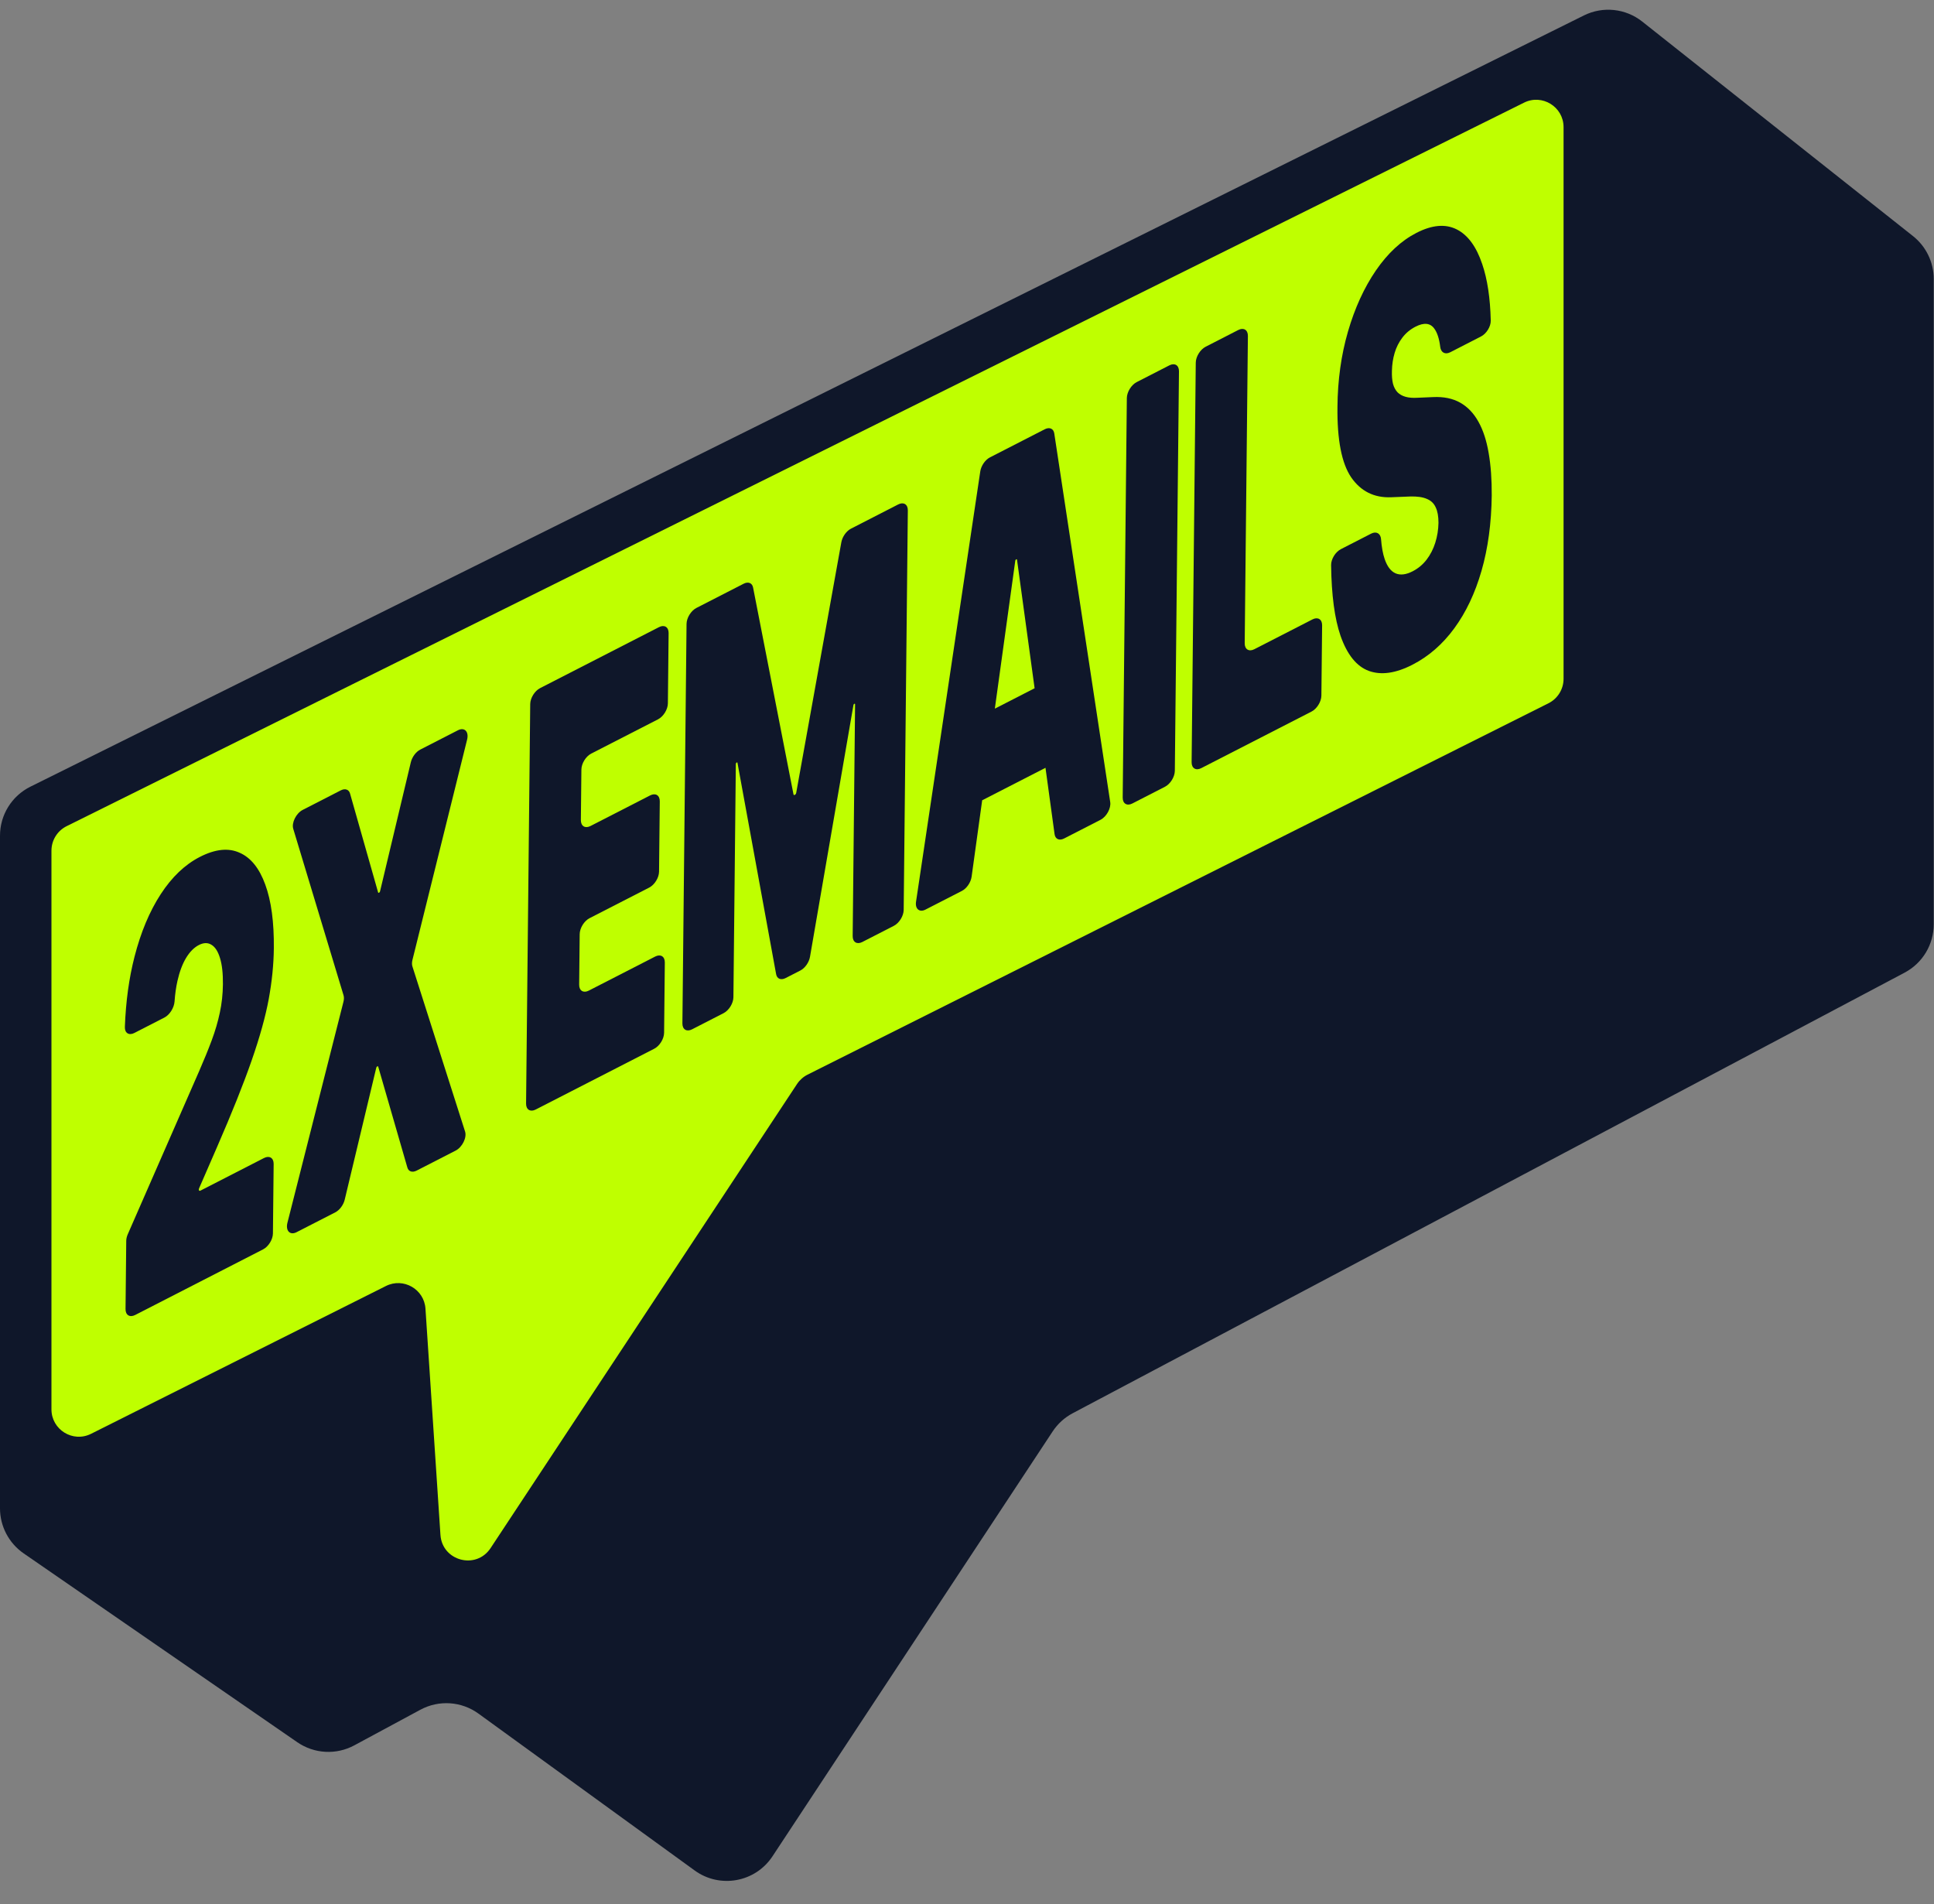
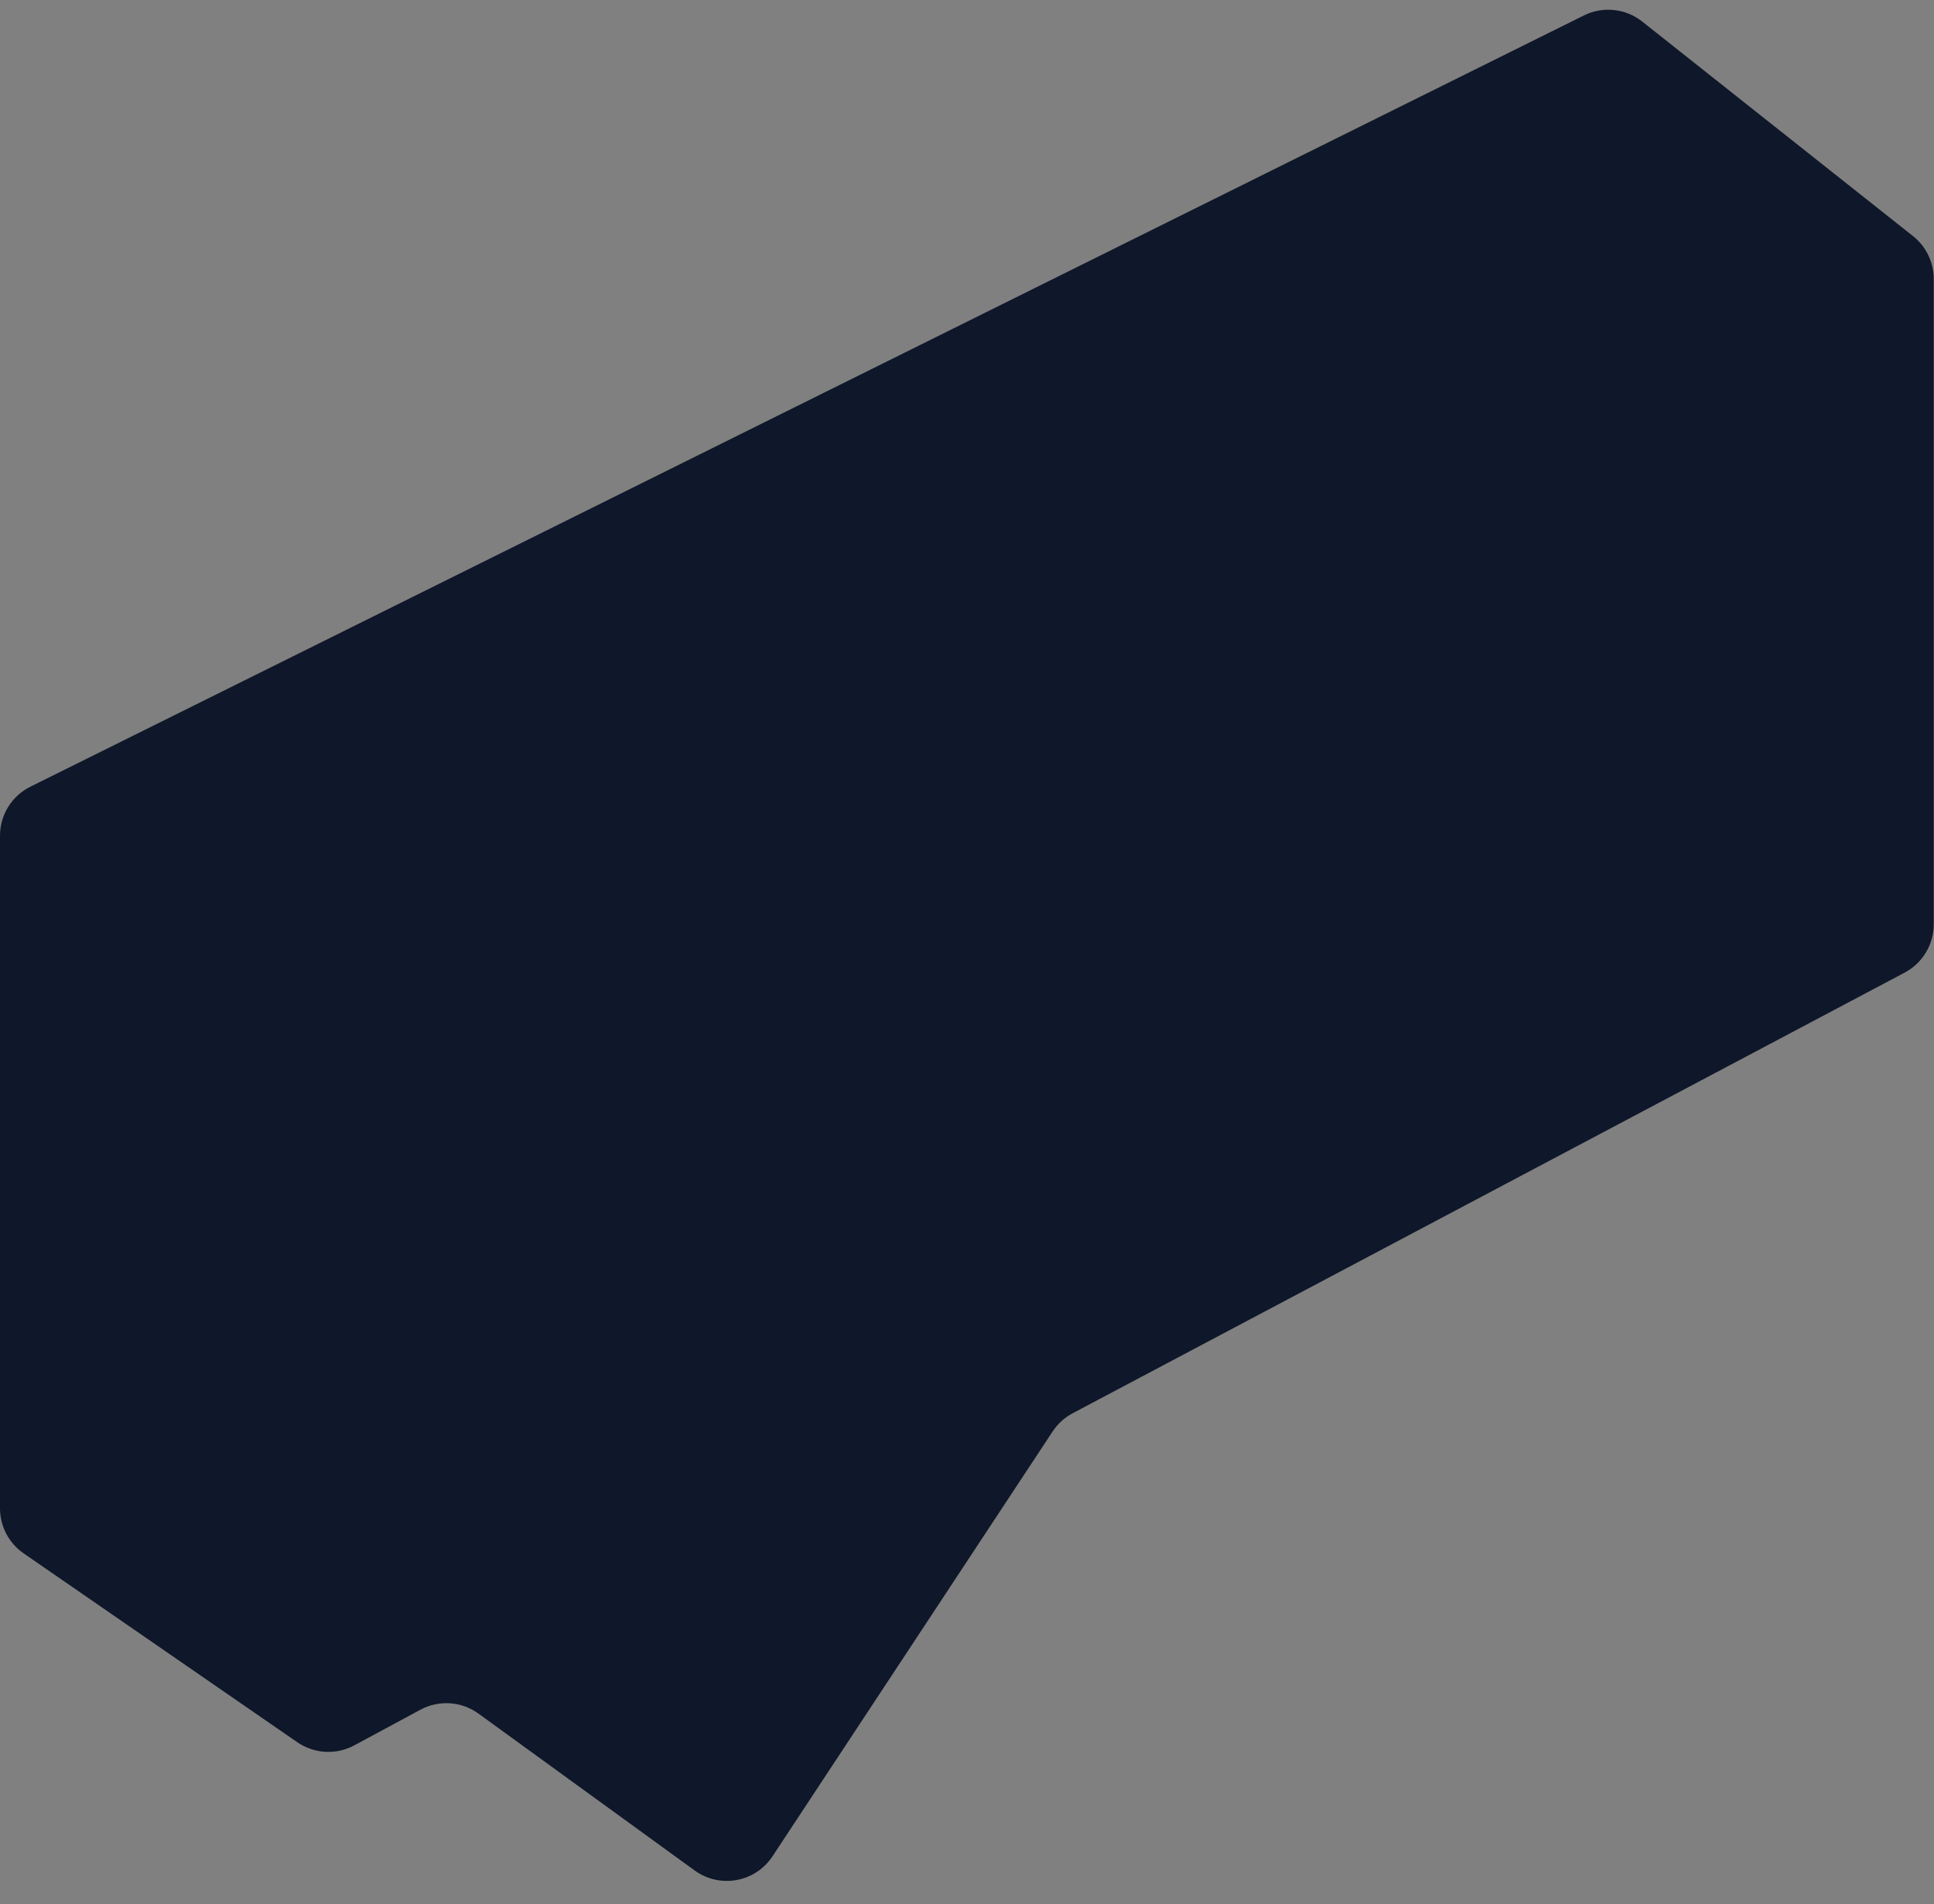
<svg xmlns="http://www.w3.org/2000/svg" width="707" height="696" viewBox="0 0 707 696" fill="none">
  <rect x="0" y="0" width="707" height="696" fill="#808080" stroke="none" />
  <path d="M600.334 7.88C594.263 3.07 585.96 2.198 579.022 5.642L11.107 287.559C4.303 290.937 0 297.877 0 305.474V551.339C0 557.913 3.23 564.066 8.64 567.8L108.675 636.833C114.859 641.1 122.912 641.542 129.525 637.977L153.677 624.959C160.439 621.313 168.693 621.864 174.911 626.375L253.95 683.719C263.174 690.411 276.117 688.055 282.391 678.541L384.809 523.239C386.656 520.437 389.179 518.145 392.145 516.575L696.261 355.528C702.808 352.062 706.902 345.261 706.902 337.854V101.975C706.902 95.866 704.11 90.092 699.321 86.298L600.334 7.88Z" fill="#0F172A" />
-   <path d="M571.581 46.478C571.581 39.057 563.782 34.221 557.135 37.521L24.362 301.988C20.96 303.677 18.809 307.147 18.809 310.945V515.161C18.809 522.599 26.64 527.433 33.289 524.101L141.076 470.08C147.469 466.876 155.062 471.224 155.535 478.36L161.01 561.041C161.643 570.598 174.054 573.884 179.333 565.891L291.369 396.237C292.334 394.776 293.667 393.593 295.233 392.808L566.062 257.067C569.445 255.371 571.581 251.911 571.581 248.127V46.478Z" fill="#BFFF00" />
-   <path d="M49.408 480.67C47.443 481.678 45.868 480.704 45.891 478.495L46.149 453.549C46.157 452.805 46.349 451.981 46.704 451.17L72.841 391.446C74.611 387.396 76.127 383.676 77.39 380.286C78.675 376.833 79.665 373.458 80.359 370.16C81.075 366.85 81.452 363.39 81.489 359.78C81.53 355.818 81.177 352.633 80.429 350.224C79.704 347.803 78.675 346.186 77.343 345.373C76.01 344.51 74.465 344.53 72.705 345.433C70.946 346.335 69.384 347.909 68.019 350.155C66.678 352.389 65.626 355.198 64.864 358.581C64.349 360.865 63.998 363.361 63.81 366.068C63.653 368.341 62.059 370.942 60.093 371.95L49.114 377.582C47.148 378.59 45.567 377.619 45.648 375.381C45.986 366.113 47.16 357.56 49.17 349.724C51.467 340.765 54.66 333.142 58.749 326.856C62.837 320.57 67.6 316.032 73.039 313.242C78.66 310.359 83.507 309.843 87.579 311.695C91.675 313.484 94.805 317.365 96.971 323.336C99.159 329.296 100.204 337.064 100.104 346.641C100.043 352.557 99.422 358.736 98.242 365.177C97.061 371.567 94.984 379.042 92.008 387.6C89.033 396.159 84.821 406.698 79.372 419.218L72.761 434.41C72.699 434.552 72.666 434.696 72.664 434.826V434.826C72.66 435.214 72.937 435.386 73.283 435.208L96.519 423.29C98.485 422.282 100.06 423.256 100.037 425.465L99.773 450.859C99.751 453.068 98.138 455.676 96.173 456.684L49.408 480.67Z" fill="#0F172A" />
+   <path d="M49.408 480.67C47.443 481.678 45.868 480.704 45.891 478.495L46.149 453.549C46.157 452.805 46.349 451.981 46.704 451.17L72.841 391.446C74.611 387.396 76.127 383.676 77.39 380.286C78.675 376.833 79.665 373.458 80.359 370.16C81.075 366.85 81.452 363.39 81.489 359.78C81.53 355.818 81.177 352.633 80.429 350.224C79.704 347.803 78.675 346.186 77.343 345.373C76.01 344.51 74.465 344.53 72.705 345.433C70.946 346.335 69.384 347.909 68.019 350.155C66.678 352.389 65.626 355.198 64.864 358.581C64.349 360.865 63.998 363.361 63.81 366.068C63.653 368.341 62.059 370.942 60.093 371.95L49.114 377.582C47.148 378.59 45.567 377.619 45.648 375.381C45.986 366.113 47.16 357.56 49.17 349.724C51.467 340.765 54.66 333.142 58.749 326.856C62.837 320.57 67.6 316.032 73.039 313.242C78.66 310.359 83.507 309.843 87.579 311.695C91.675 313.484 94.805 317.365 96.971 323.336C99.159 329.296 100.204 337.064 100.104 346.641C100.043 352.557 99.422 358.736 98.242 365.177C97.061 371.567 94.984 379.042 92.008 387.6C89.033 396.159 84.821 406.698 79.372 419.218L72.761 434.41V434.826C72.66 435.214 72.937 435.386 73.283 435.208L96.519 423.29C98.485 422.282 100.06 423.256 100.037 425.465L99.773 450.859C99.751 453.068 98.138 455.676 96.173 456.684L49.408 480.67Z" fill="#0F172A" />
  <path d="M124.567 288.909C126.152 288.095 127.534 288.559 127.956 290.045L138.222 326.197C138.266 326.349 138.407 326.397 138.57 326.313V326.313C138.732 326.23 138.876 326.037 138.924 325.838L150.185 278.632C150.646 276.699 152.05 274.812 153.631 274.001L167.403 266.938C169.795 265.711 171.479 267.433 170.753 270.363L150.776 350.885C150.556 351.771 150.551 352.6 150.763 353.262L170.018 413.624C170.721 415.829 168.981 419.341 166.572 420.576L152.305 427.894C150.725 428.704 149.346 428.247 148.919 426.771L138.26 389.907C138.216 389.755 138.074 389.708 137.911 389.792V389.792C137.749 389.875 137.604 390.069 137.557 390.267L126.014 438.519C125.552 440.451 124.149 442.335 122.569 443.146L108.42 450.402C106.017 451.635 104.332 449.892 105.078 446.946L125.554 366.181C125.777 365.303 125.789 364.478 125.588 363.814L107.199 302.953C106.53 300.74 108.268 297.268 110.657 296.043L124.567 288.909Z" fill="#0F172A" />
  <path d="M195.831 405.569C193.866 406.577 192.291 405.604 192.314 403.395L193.829 257.363C193.852 255.154 195.464 252.546 197.429 251.537L240.903 229.24C242.869 228.231 244.444 229.205 244.421 231.414L244.154 257.109C244.131 259.318 242.519 261.926 240.554 262.934L216.138 275.457C214.172 276.465 212.56 279.073 212.537 281.282L212.345 299.757C212.322 301.966 213.897 302.94 215.863 301.931L237.674 290.744C239.64 289.736 241.215 290.71 241.192 292.919L240.925 318.614C240.902 320.823 239.29 323.431 237.325 324.439L215.513 335.626C213.548 336.634 211.936 339.242 211.913 341.451L211.721 359.926C211.698 362.135 213.273 363.108 215.239 362.1L239.518 349.647C241.484 348.639 243.058 349.613 243.035 351.822L242.769 377.516C242.746 379.725 241.134 382.334 239.168 383.342L195.831 405.569Z" fill="#0F172A" />
-   <path d="M250.977 228.051C251 225.842 252.612 223.234 254.578 222.226L271.849 213.368C273.533 212.504 274.972 213.084 275.299 214.758L290.069 290.353C290.115 290.591 290.32 290.674 290.56 290.551V290.551C290.8 290.428 291.008 290.133 291.06 289.844L307.565 198.209C307.93 196.18 309.397 194.109 311.081 193.246L328.352 184.387C330.318 183.379 331.893 184.352 331.87 186.561L330.355 332.594C330.332 334.803 328.72 337.411 326.754 338.419L315.226 344.332C313.26 345.34 311.686 344.366 311.708 342.157L312.587 257.446C312.589 257.259 312.456 257.177 312.289 257.262V257.262C312.146 257.336 312.021 257.513 311.991 257.686L296.106 349.743C295.754 351.783 294.28 353.878 292.583 354.748L287.18 357.52C285.482 358.391 284.034 357.792 283.722 356.089L269.591 278.835C269.565 278.691 269.442 278.64 269.298 278.714V278.714C269.132 278.799 268.996 279.02 268.994 279.207L268.109 364.52C268.086 366.729 266.474 369.337 264.508 370.345L252.98 376.258C251.014 377.266 249.439 376.293 249.462 374.084L250.977 228.051Z" fill="#0F172A" />
  <path d="M355.186 320.466C354.898 322.553 353.389 324.758 351.634 325.658L338.33 332.482C336.128 333.611 334.477 332.244 334.869 329.615L358.352 172.316C358.661 170.243 360.159 168.073 361.896 167.183L381.93 156.907C383.667 156.016 385.135 156.664 385.405 158.44L405.858 293.205C406.199 295.458 404.502 298.542 402.3 299.672L388.996 306.495C387.241 307.396 385.762 306.723 385.514 304.911L371.786 204.606C371.763 204.443 371.631 204.383 371.473 204.464V204.464C371.315 204.545 371.179 204.743 371.154 204.93L355.186 320.466ZM351.435 269.292C351.458 267.083 353.07 264.475 355.035 263.467L386.581 247.287C388.547 246.279 390.122 247.252 390.099 249.461L389.857 272.749C389.834 274.958 388.222 277.566 386.257 278.574L354.711 294.754C352.745 295.762 351.17 294.789 351.193 292.58L351.435 269.292Z" fill="#0F172A" />
  <path d="M427.473 133.548C429.439 132.54 431.013 133.513 430.991 135.722L429.476 281.755C429.453 283.964 427.841 286.572 425.875 287.58L413.936 293.704C411.97 294.712 410.395 293.738 410.418 291.529L411.933 145.497C411.956 143.288 413.568 140.68 415.533 139.672L427.473 133.548Z" fill="#0F172A" />
  <path d="M439.13 280.782C437.164 281.79 435.589 280.816 435.612 278.607L437.127 132.575C437.15 130.366 438.762 127.758 440.727 126.75L452.667 120.626C454.633 119.618 456.207 120.591 456.185 122.8L455.019 235.138C454.996 237.347 456.571 238.321 458.537 237.313L479.8 226.407C481.765 225.399 483.34 226.372 483.317 228.581L483.051 254.276C483.028 256.485 481.416 259.093 479.45 260.101L439.13 280.782Z" fill="#0F172A" />
  <path d="M530.174 128.752C528.265 129.731 526.742 128.822 526.501 126.832C526.135 123.813 525.404 121.566 524.308 120.09C522.829 118.055 520.547 117.829 517.462 119.412C515.497 120.42 513.881 121.772 512.613 123.47C511.368 125.106 510.44 126.953 509.828 129.013C509.215 131.073 508.886 133.236 508.84 135.505C508.775 137.383 508.906 138.987 509.233 140.315C509.584 141.582 510.141 142.617 510.906 143.422C511.671 144.177 512.654 144.72 513.855 145.052C515.056 145.383 516.487 145.497 518.147 145.394L523.878 145.148C527.744 144.96 531.044 145.637 533.778 147.177C536.512 148.717 538.738 151.041 540.456 154.15C542.175 157.209 543.42 161.009 544.191 165.551C544.985 170.081 545.363 175.274 545.325 181.129C545.197 191.269 543.954 200.435 541.596 208.626C539.238 216.818 535.915 223.834 531.627 229.674C527.361 235.503 522.258 239.941 516.317 242.988C510.215 246.117 504.912 246.868 500.405 245.239C495.922 243.598 492.466 239.311 490.038 232.377C487.887 226.121 486.742 217.514 486.604 206.556C486.576 204.371 488.194 201.753 490.163 200.743L501.231 195.066C503.159 194.077 504.7 195.006 504.858 197.07C505.081 199.987 505.523 202.412 506.182 204.347C507.109 207.064 508.432 208.804 510.151 209.568C511.894 210.32 513.976 210.075 516.398 208.832C518.432 207.789 520.14 206.365 521.523 204.558C522.905 202.752 523.961 200.689 524.689 198.371C525.418 196.052 525.807 193.633 525.856 191.114C525.857 188.769 525.524 186.895 524.857 185.492C524.213 184.027 523.133 182.985 521.616 182.366C520.101 181.697 518.046 181.404 515.454 181.487L508.496 181.764C502.312 181.994 497.461 179.569 493.945 174.49C490.453 169.348 488.781 160.755 488.928 148.71C489.007 138.944 490.284 129.786 492.759 121.234C495.258 112.621 498.665 105.163 502.981 98.86C507.319 92.545 512.265 87.963 517.818 85.115C523.485 82.209 528.365 81.776 532.458 83.816C536.551 85.856 539.678 90.088 541.839 96.51C543.728 102.013 544.77 108.902 544.964 117.178C545.014 119.351 543.393 121.972 541.424 122.982L530.174 128.752Z" fill="#0F172A" />
</svg>